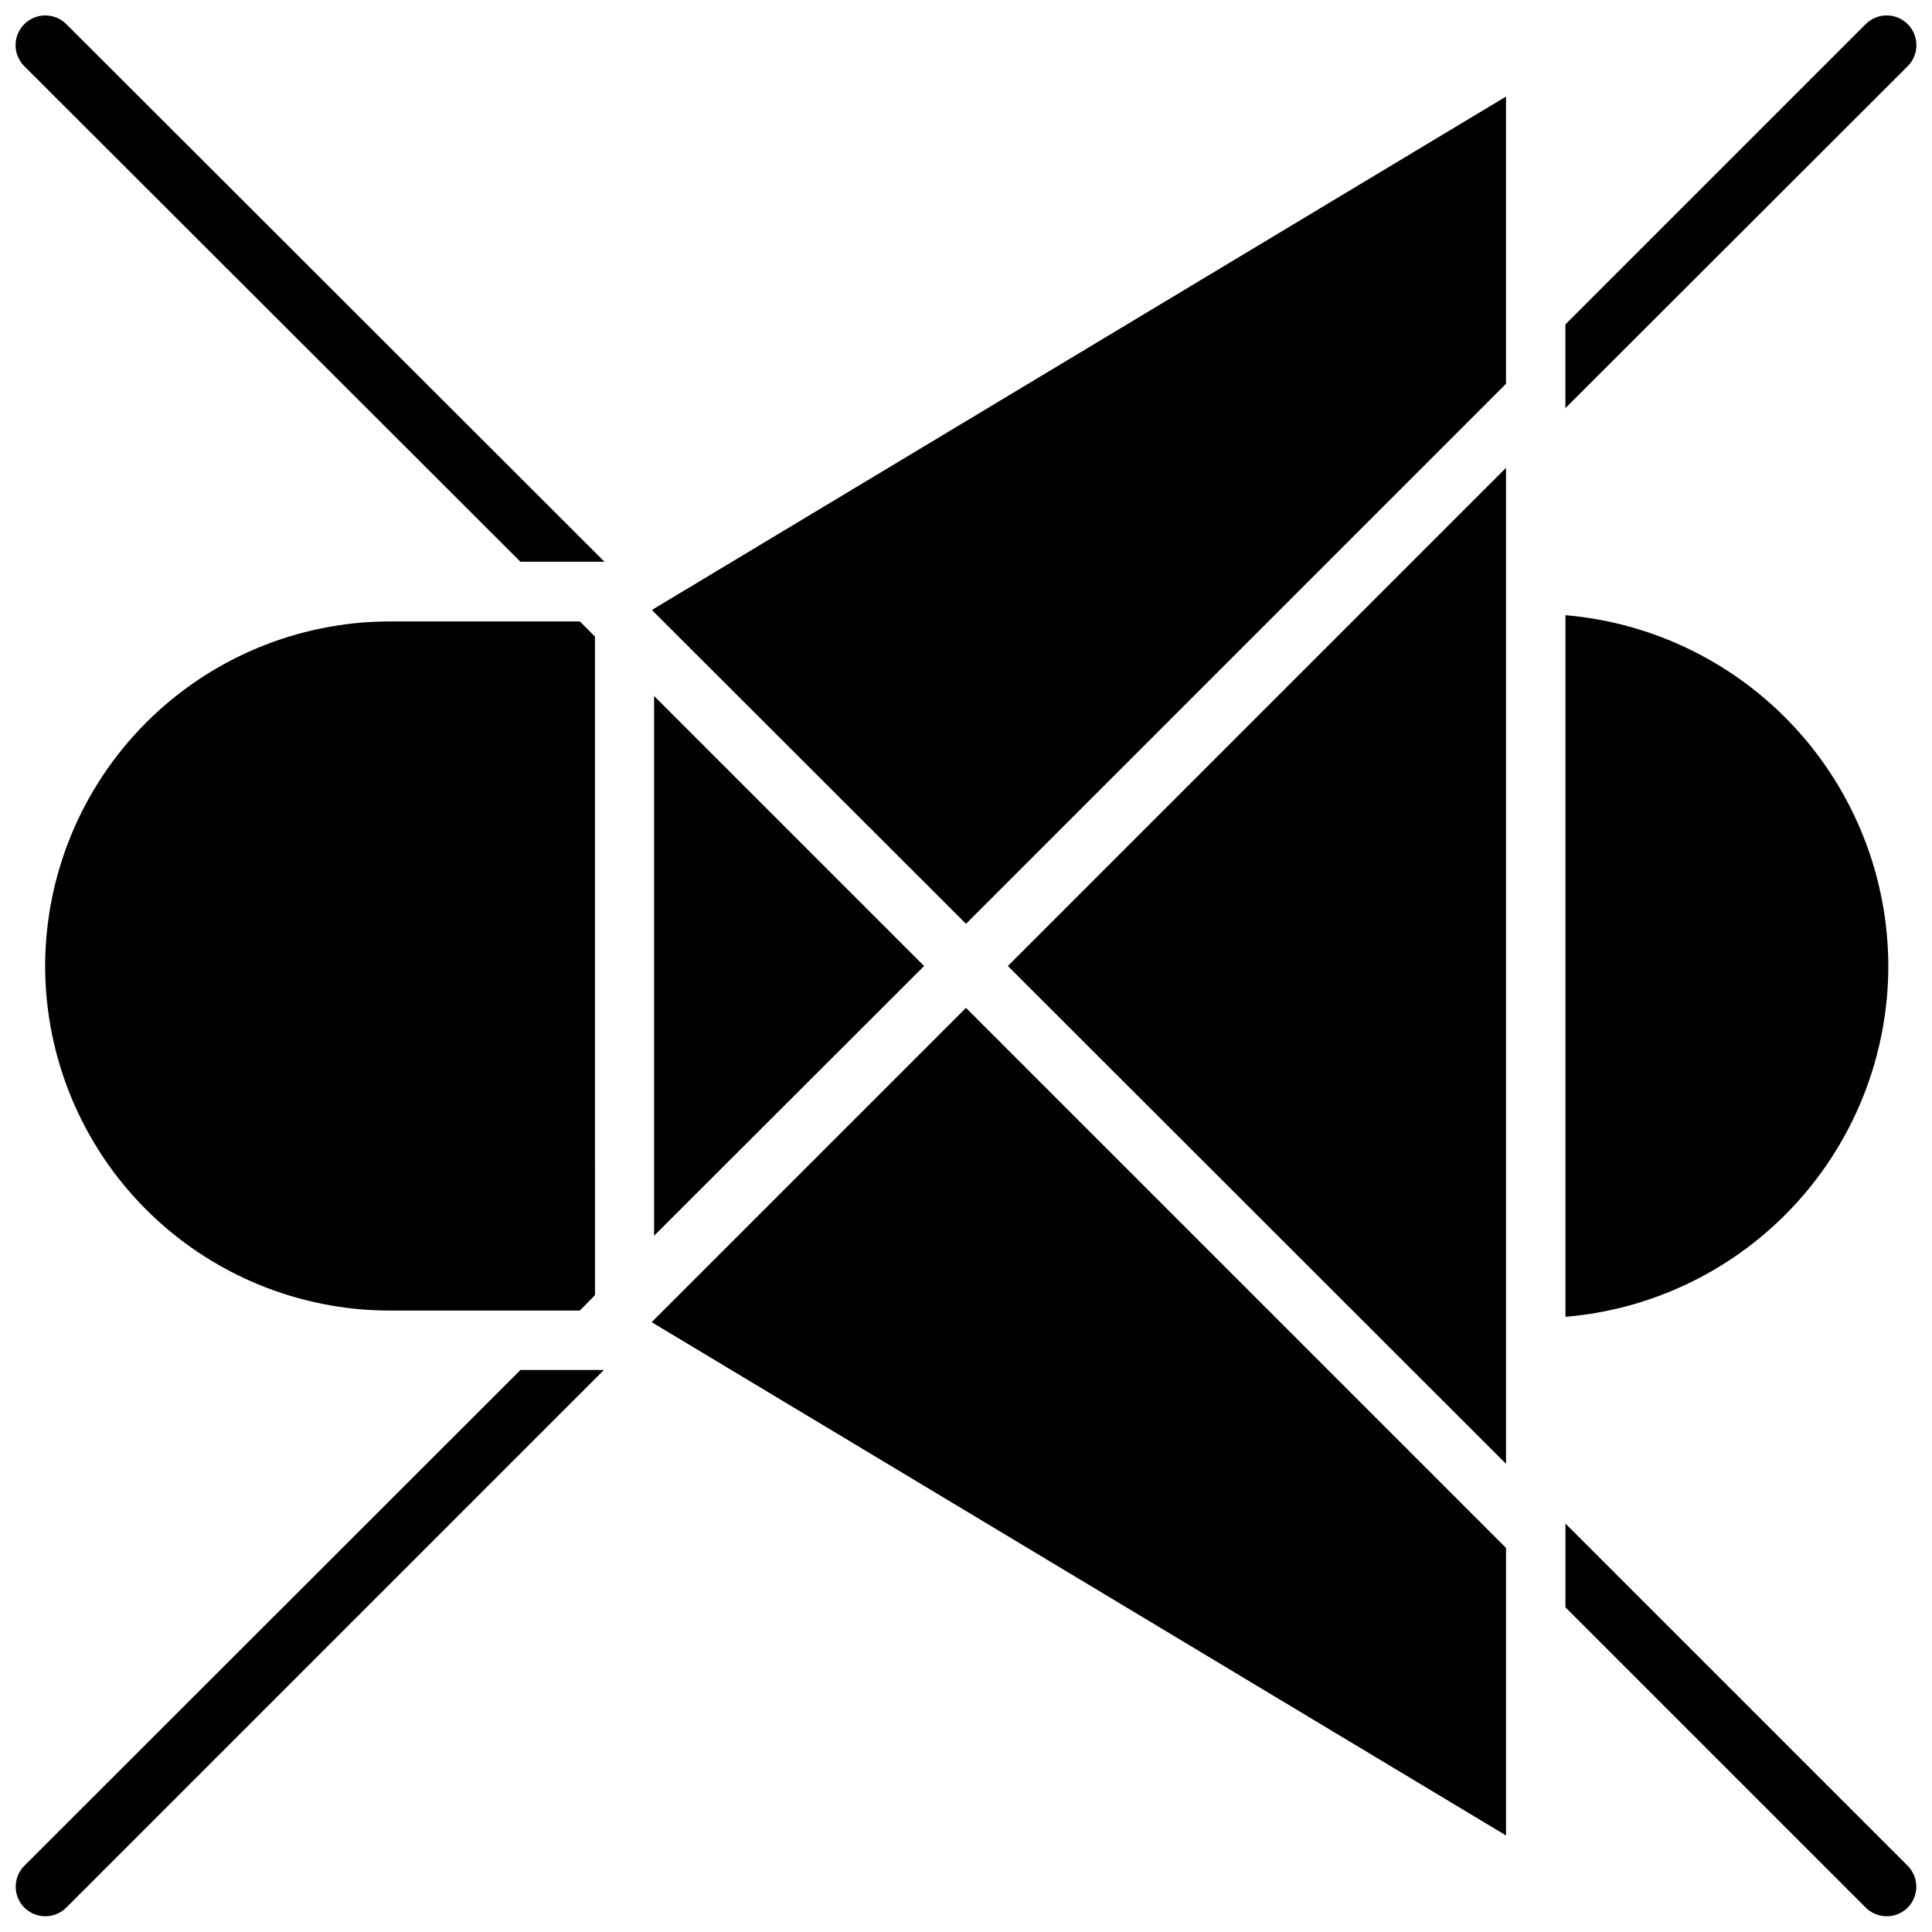
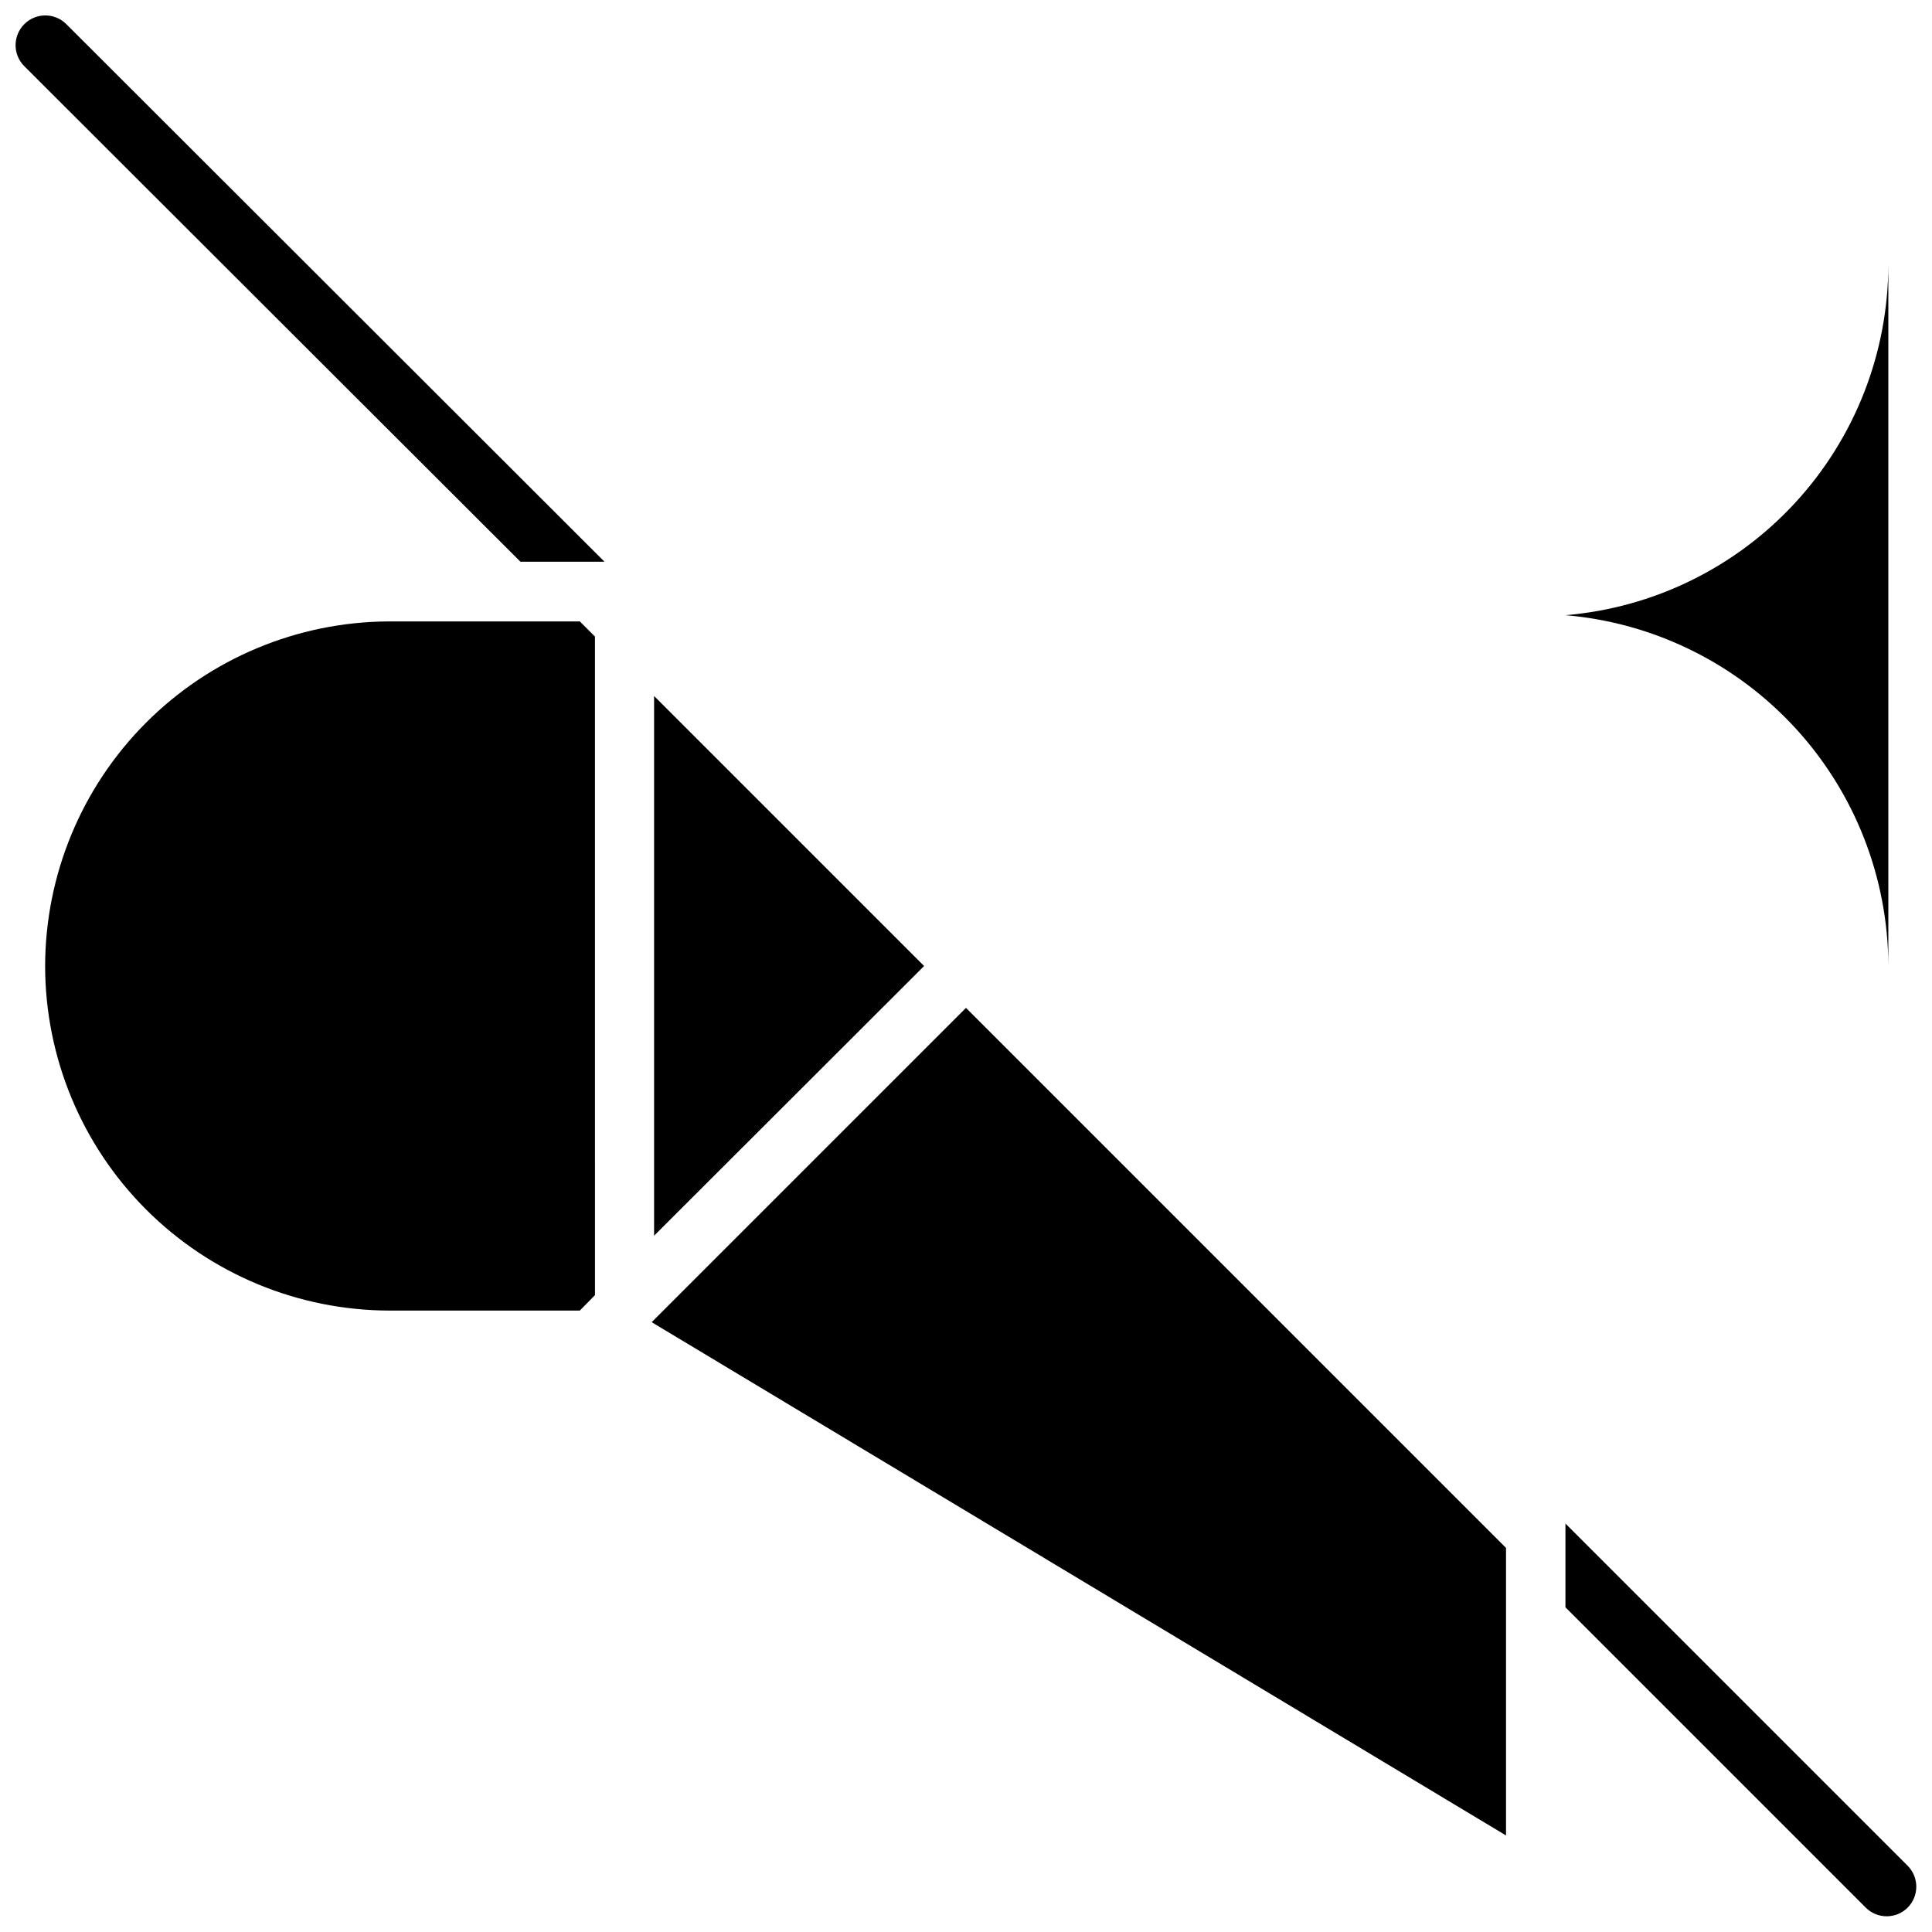
<svg xmlns="http://www.w3.org/2000/svg" width="800px" height="800px" version="1.1" viewBox="144 144 512 512">
  <defs>
    <clipPath id="d">
      <path d="m148.09 148.09h156.91v144.91h-156.91z" />
    </clipPath>
    <clipPath id="c">
      <path d="m148.09 507h156.91v144.9h-156.91z" />
    </clipPath>
    <clipPath id="b">
      <path d="m558 547h93.902v104.9h-93.902z" />
    </clipPath>
    <clipPath id="a">
-       <path d="m558 148.09h93.902v104.91h-93.902z" />
-     </clipPath>
+       </clipPath>
  </defs>
  <g clip-path="url(#d)">
    <path d="m150.46 150.38c-1.492 1.48-2.332 3.492-2.332 5.59 0 2.102 0.84 4.113 2.332 5.59l131.46 131.3h22.277l-142.64-142.48c-3.07-3.051-8.027-3.051-11.098 0z" />
  </g>
  <path d="m155.96 400c0.023 24.211 9.648 47.426 26.77 64.547 17.121 17.117 40.336 26.746 64.547 26.766h50.383l4.016-4.094-0.004-174.52-4.012-4.016h-50.777c-24.137 0.145-47.238 9.824-64.27 26.93s-26.609 40.246-26.652 64.387z" />
  <g clip-path="url(#c)">
-     <path d="m150.46 638.44c-3.055 3.07-3.055 8.031 0 11.102 3.07 3.051 8.027 3.051 11.098 0l142.48-142.48h-22.121z" />
-   </g>
+     </g>
  <path d="m317.34 471.48 71.555-71.477-71.555-71.559z" />
-   <path d="m316.79 305.69 83.207 83.129 143.11-143.11v-76.121l-225.77 135.71z" />
  <path d="m317.34 493.75-0.633 0.629 0.633 0.395 225.77 135.64v-76.203l-143.11-143.11z" />
-   <path d="m644.43 400c-0.055-23.391-8.871-45.914-24.711-63.121-15.84-17.211-37.555-27.859-60.859-29.848v185.94c23.32-1.953 45.055-12.594 60.902-29.812 15.848-17.215 24.648-39.758 24.668-63.156z" />
-   <path d="m543.11 531.93v-263.95l-132.02 132.02z" />
+   <path d="m644.43 400c-0.055-23.391-8.871-45.914-24.711-63.121-15.84-17.211-37.555-27.859-60.859-29.848c23.32-1.953 45.055-12.594 60.902-29.812 15.848-17.215 24.648-39.758 24.668-63.156z" />
  <g clip-path="url(#b)">
    <path d="m558.86 547.76v22.199l79.586 79.586c3.07 3.051 8.031 3.051 11.102 0 3.051-3.07 3.051-8.031 0-11.102z" />
  </g>
  <g clip-path="url(#a)">
    <path d="m649.54 150.38c-3.07-3.051-8.031-3.051-11.102 0l-79.586 79.586v22.199l90.688-90.605c1.488-1.477 2.328-3.488 2.328-5.59 0-2.098-0.84-4.109-2.328-5.59z" />
  </g>
</svg>